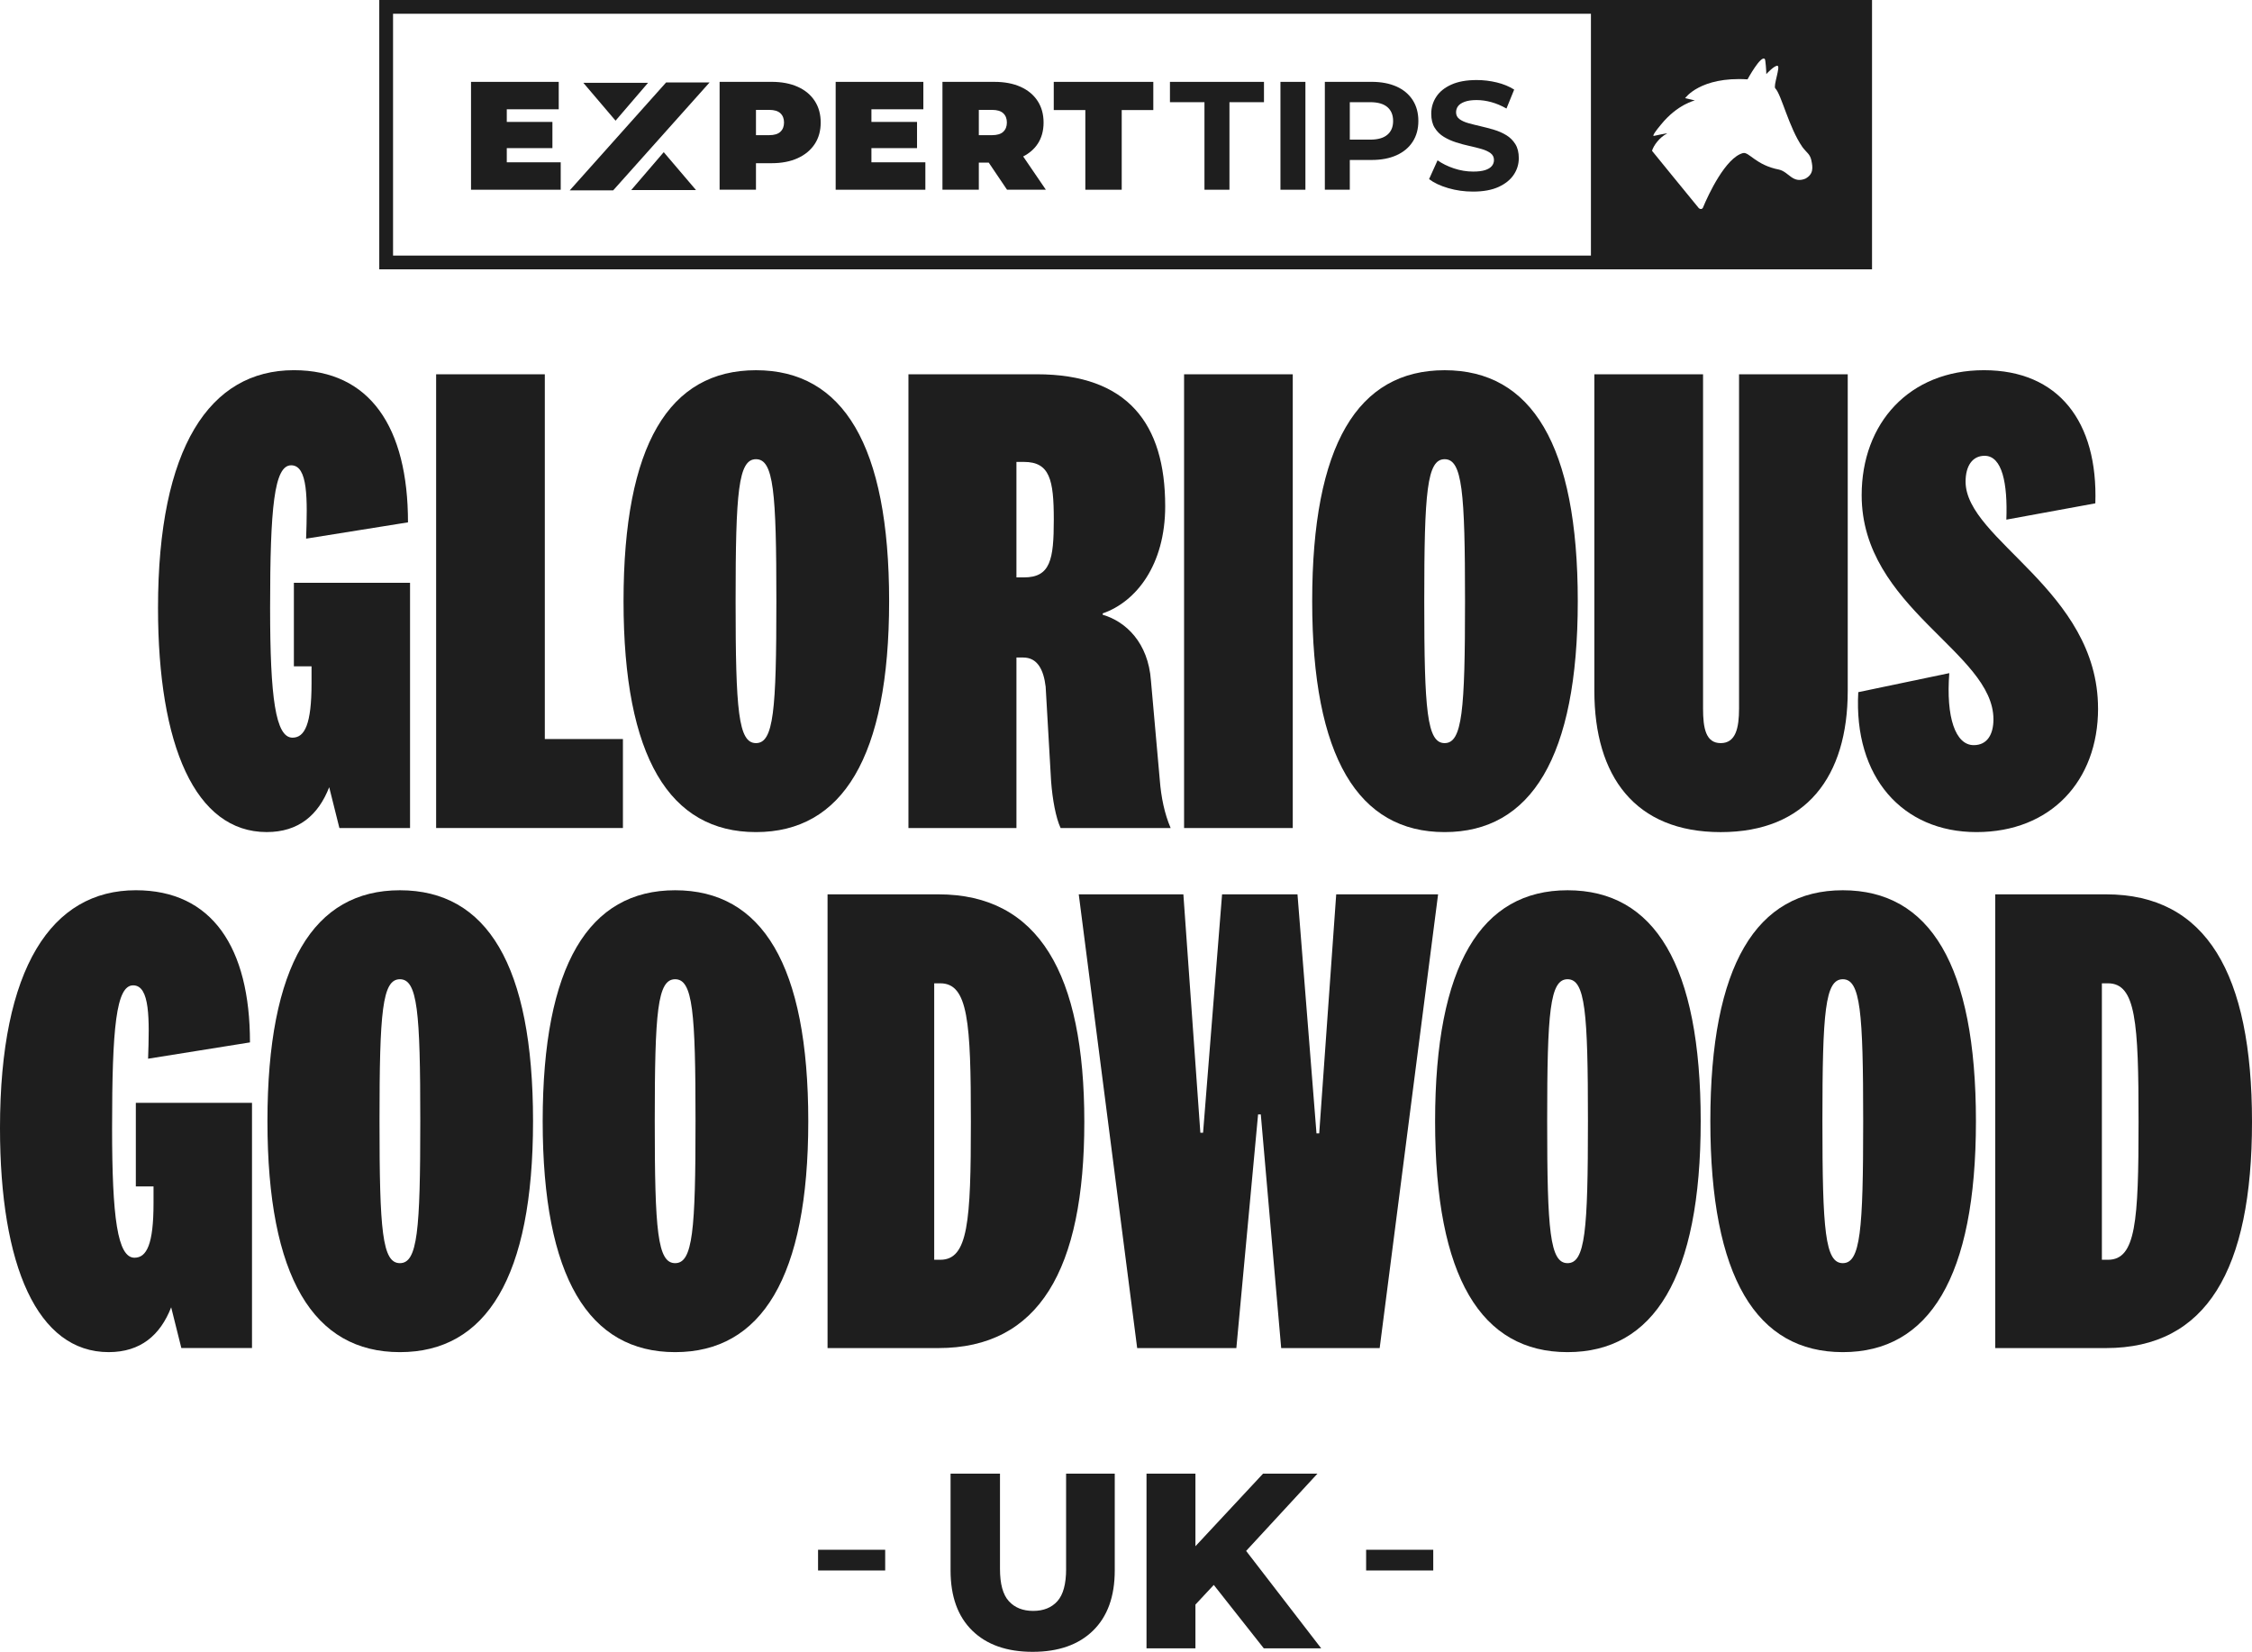
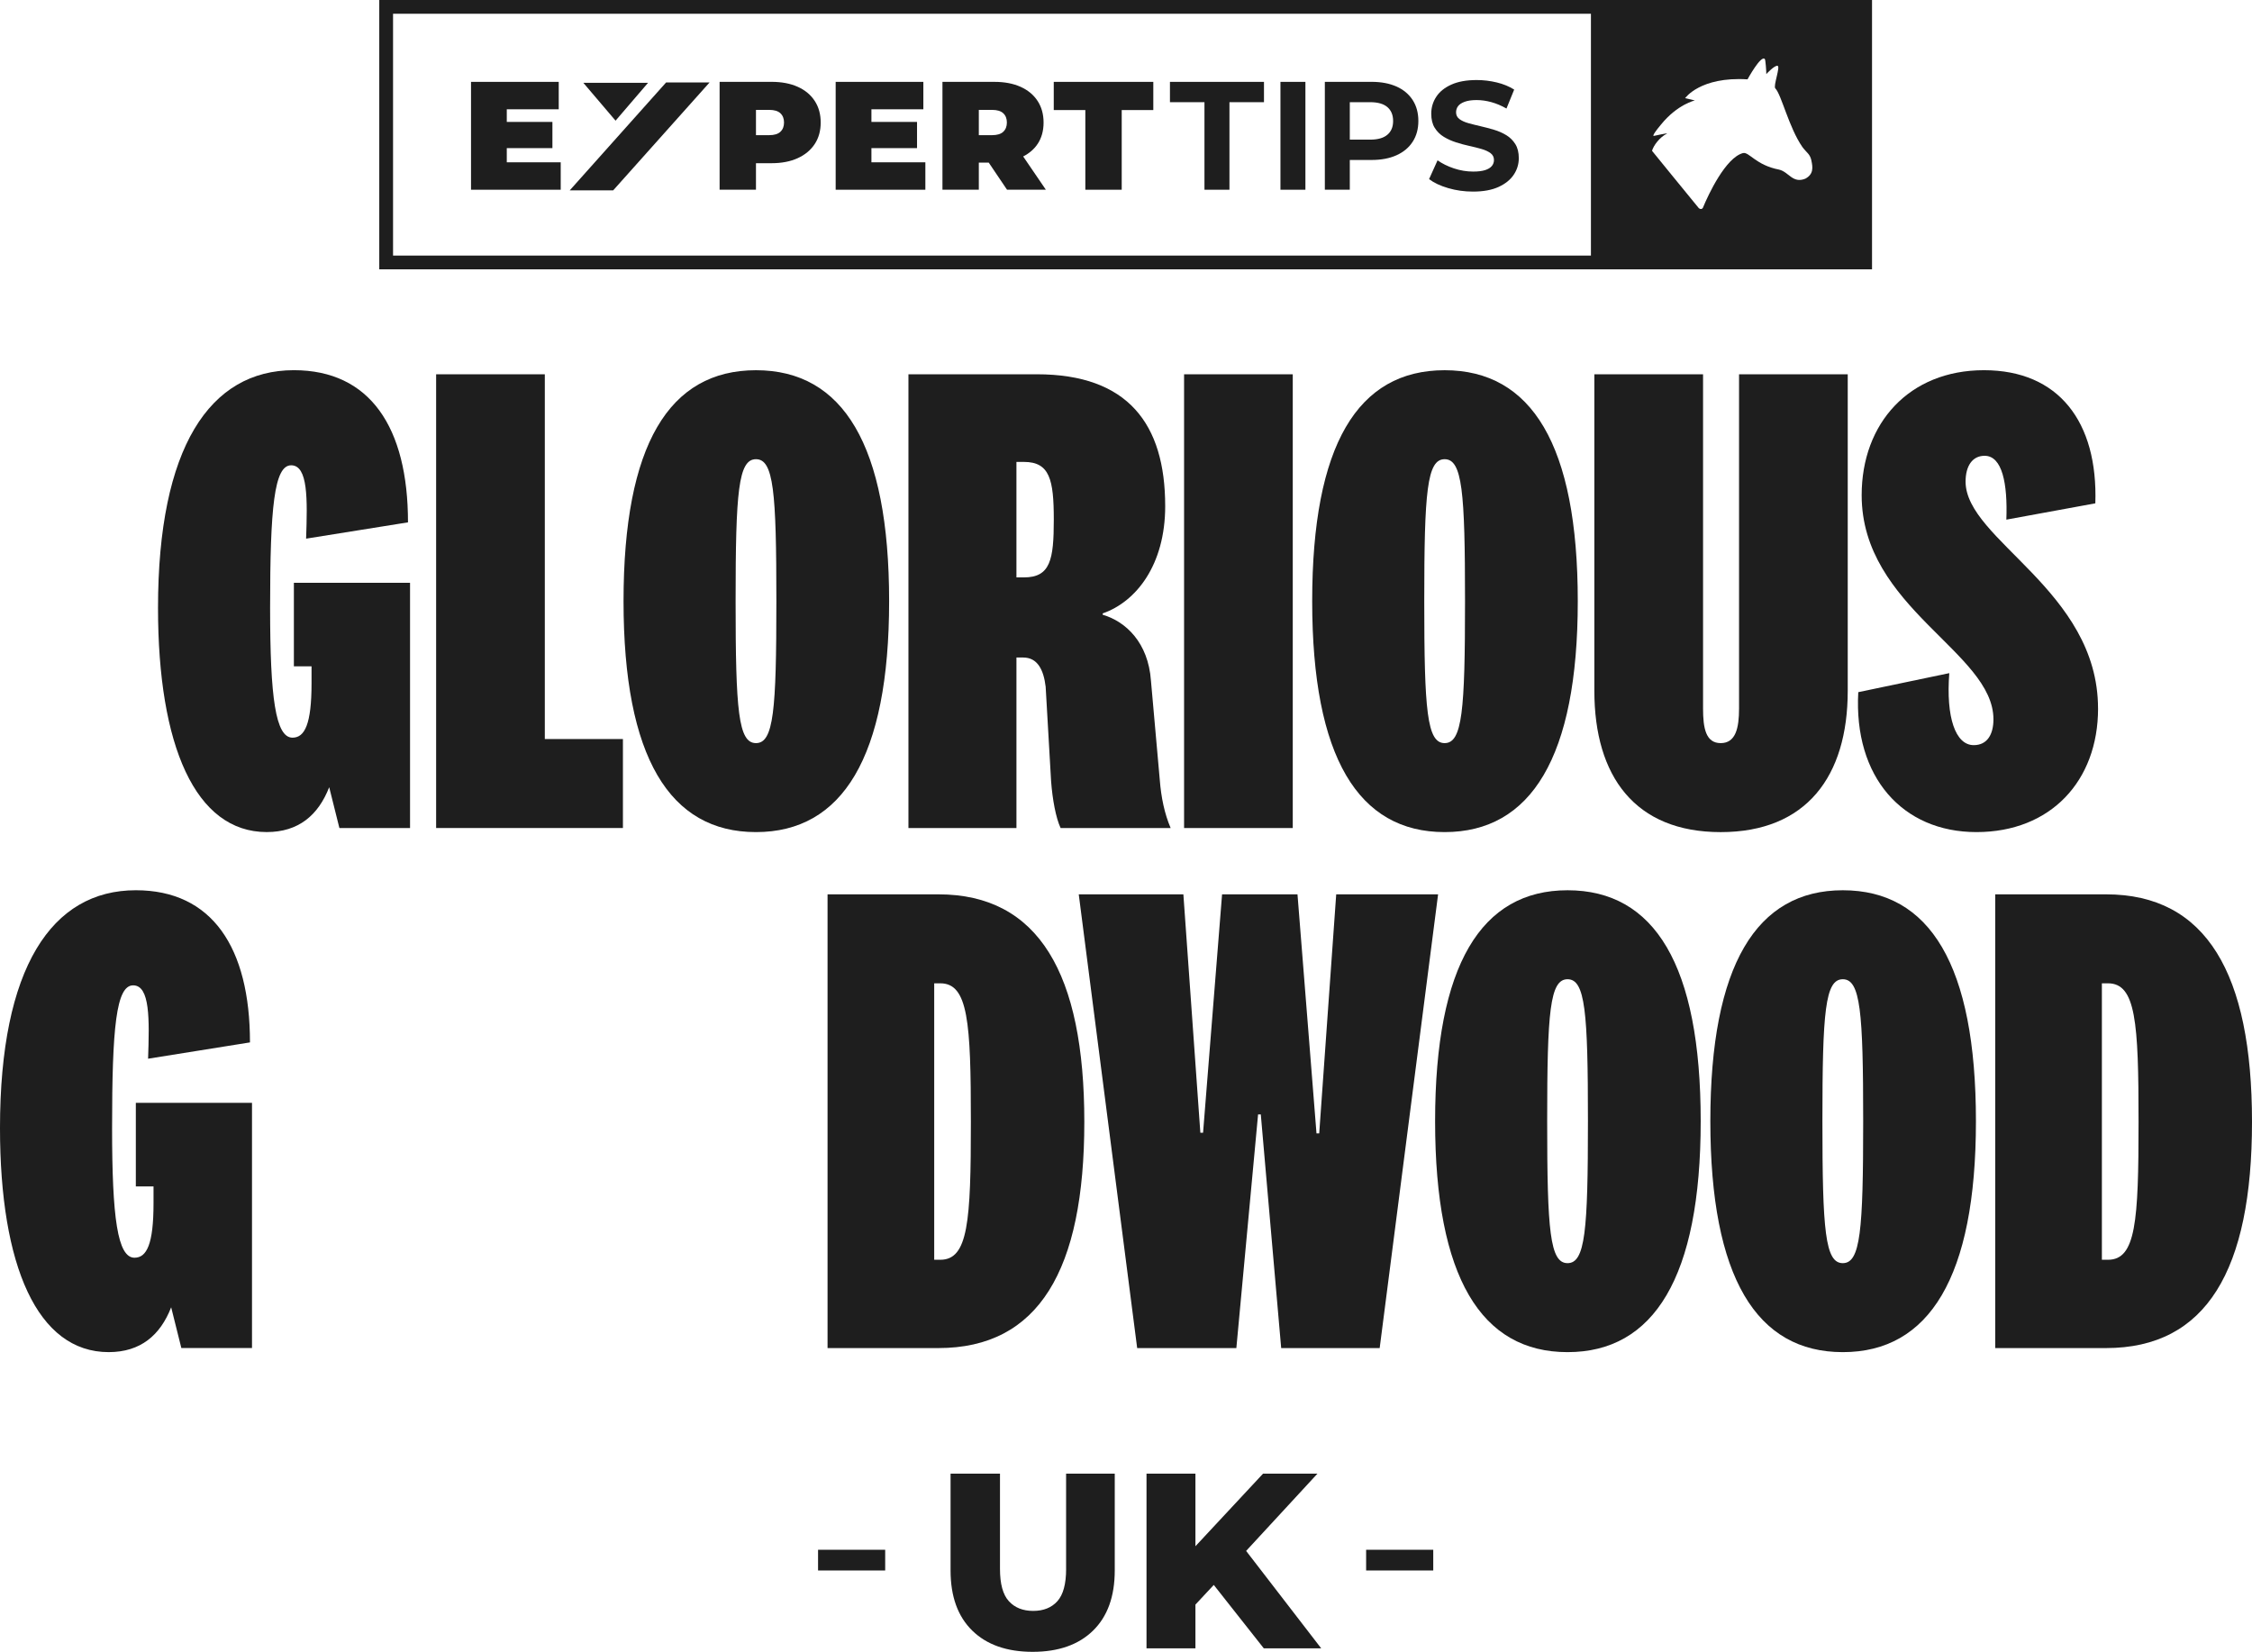
<svg xmlns="http://www.w3.org/2000/svg" id="a" data-name="Layer 1" viewBox="0 0 1176.57 863.05">
  <defs>
    <style>
      .b {
        fill: #1e1e1e;
        stroke-width: 0px;
      }
    </style>
  </defs>
  <rect class="b" x="427.4" y="809.72" width="35.07" height="10.82" />
  <path class="b" d="M557,819.76c0,7.82-1.52,13.43-4.56,16.82-3.04,3.39-7.26,5.08-12.65,5.08s-9.63-1.7-12.71-5.08c-3.09-3.39-4.63-9-4.63-16.82v-49.81h-25.82v50.59c0,13.56,3.78,24.04,11.34,31.42,7.56,7.39,18.08,11.08,31.55,11.08s23.99-3.69,31.55-11.08c7.56-7.39,11.34-17.86,11.34-31.42v-50.59h-25.42v49.81Z" />
  <polygon class="b" points="688.31 769.95 659.89 769.95 624.56 807.87 624.56 769.95 599 769.95 599 861.22 624.56 861.22 624.56 838.36 634.14 828.09 660.28 861.22 690.27 861.22 651.05 810.32 688.31 769.95" />
  <rect class="b" x="713.74" y="809.72" width="35.07" height="10.82" />
  <path class="b" d="M172,411.33l5.32,21.29h36.91v-128.12h-60.69v43.65h9.23v8.87c0,21.29-3.55,28.39-9.94,28.39-8.87,0-11.71-20.94-11.71-67.78,0-52.52,2.13-74.53,11-74.53s8.52,17.74,7.81,38.33l53.23-8.52c0-49.68-19.87-79.5-59.62-79.5-44.01,0-70.98,40.46-70.98,124.21,0,72.04,19.52,117.11,56.78,117.11,16.68,0,26.97-8.87,32.65-23.42Z" />
  <polygon class="b" points="227.86 195.56 227.86 432.62 325.45 432.62 325.45 386.13 284.64 386.13 284.64 195.56 227.86 195.56" />
  <path class="b" d="M325.77,314.09c0,81.62,24.13,120.66,69.2,120.66s69.56-39.04,69.56-120.66-24.13-120.66-69.56-120.66-69.2,39.04-69.2,120.66ZM405.62,314.09c0,57.14-1.42,74.17-10.65,74.17s-10.65-17.03-10.65-74.17,1.42-74.17,10.65-74.17,10.65,17.03,10.65,74.17Z" />
  <path class="b" d="M608.76,264.4c0-42.94-19.52-68.85-67.07-68.85h-67.07v237.07h56.43v-89.08h3.55c7.45,0,10.65,6.39,11.71,15.26l2.84,49.33c.71,9.58,2.48,19.16,4.97,24.49h57.49c-3.19-7.45-4.97-15.97-5.68-25.2l-4.61-51.81c-1.42-19.87-13.13-30.88-25.2-34.42v-.71c17.39-6.03,32.65-25.2,32.65-56.07ZM534.94,301.67h-3.9v-60.33h3.9c13.49,0,15.62,9.23,15.62,30.17s-1.77,30.17-15.62,30.17Z" />
  <rect class="b" x="618.63" y="195.56" width="56.78" height="237.07" />
  <path class="b" d="M685.56,314.09c0,81.62,24.13,120.66,69.2,120.66s69.56-39.04,69.56-120.66-24.13-120.66-69.56-120.66-69.2,39.04-69.2,120.66ZM765.41,314.09c0,57.14-1.42,74.17-10.65,74.17s-10.65-17.03-10.65-74.17,1.42-74.17,10.65-74.17,10.65,17.03,10.65,74.17Z" />
  <path class="b" d="M832.98,195.56v165.38c0,44.72,21.29,73.82,66.01,73.82s66.37-29.1,66.37-73.82v-165.38h-56.78v174.6c0,10.29-1.77,18.1-9.58,18.1s-9.23-7.81-9.23-18.1v-174.6h-56.78Z" />
  <path class="b" d="M1096.13,370.16c0-61.75-69.2-88.01-69.2-118.53,0-8.16,3.55-13.49,9.94-13.49,9.23,0,12.07,14.55,11.36,33.36l46.49-8.52c1.42-42.59-19.16-69.56-58.2-69.56s-63.88,27.68-63.88,65.3c0,58.91,68.85,81.98,68.85,117.11,0,7.81-3.2,13.49-10.29,13.49-9.58,0-14.55-14.55-12.78-37.62l-47.55,9.94c-2.48,44.36,23.07,73.11,61.75,73.11s63.53-26.62,63.53-64.59Z" />
  <path class="b" d="M70.98,619.87h9.23v8.87c0,21.29-3.55,28.39-9.94,28.39-8.87,0-11.71-20.94-11.71-67.78,0-52.52,2.13-74.53,11-74.53s8.52,17.74,7.81,38.33l53.23-8.52c0-49.68-19.87-79.5-59.62-79.5-44.01,0-70.98,40.46-70.98,124.21,0,72.04,19.52,117.11,56.78,117.11,16.68,0,26.97-8.87,32.65-23.42l5.32,21.29h36.91v-128.12h-60.69v43.65Z" />
-   <path class="b" d="M208.93,465.14c-45.07,0-69.2,39.04-69.2,120.66s24.13,120.66,69.2,120.66,69.56-39.04,69.56-120.66-24.13-120.66-69.56-120.66ZM208.93,659.97c-9.23,0-10.65-17.03-10.65-74.17s1.42-74.17,10.65-74.17,10.65,17.04,10.65,74.17-1.42,74.17-10.65,74.17Z" />
-   <path class="b" d="M352.73,465.14c-45.07,0-69.2,39.04-69.2,120.66s24.13,120.66,69.2,120.66,69.56-39.04,69.56-120.66-24.13-120.66-69.56-120.66ZM352.73,659.97c-9.23,0-10.65-17.03-10.65-74.17s1.42-74.17,10.65-74.17,10.65,17.04,10.65,74.17-1.42,74.17-10.65,74.17Z" />
  <path class="b" d="M566.51,586.16c0-77.37-23.78-118.89-76.3-118.89h-57.85v237.07h57.85c52.52,0,76.3-40.81,76.3-118.18ZM491.27,658.2h-3.19v-144.44h3.19c14.55,0,15.97,20.23,15.97,72.4s-1.42,72.04-15.97,72.04Z" />
  <polygon class="b" points="657.29 582.25 658.71 582.25 669.36 704.33 720.82 704.33 751.34 467.27 698.11 467.27 689.23 592.19 687.81 592.19 677.88 467.27 638.48 467.27 628.55 591.83 627.13 591.83 618.26 467.27 563.6 467.27 594.12 704.33 645.94 704.33 657.29 582.25" />
  <path class="b" d="M818.98,465.14c-45.07,0-69.2,39.04-69.2,120.66s24.13,120.66,69.2,120.66,69.56-39.04,69.56-120.66-24.13-120.66-69.56-120.66ZM818.98,659.97c-9.23,0-10.65-17.03-10.65-74.17s1.42-74.17,10.65-74.17,10.65,17.04,10.65,74.17-1.42,74.17-10.65,74.17Z" />
  <path class="b" d="M962.78,465.14c-45.07,0-69.2,39.04-69.2,120.66s24.13,120.66,69.2,120.66,69.56-39.04,69.56-120.66-24.13-120.66-69.56-120.66ZM962.78,659.97c-9.23,0-10.65-17.03-10.65-74.17s1.42-74.17,10.65-74.17,10.65,17.04,10.65,74.17-1.42,74.17-10.65,74.17Z" />
  <path class="b" d="M1100.27,467.27h-57.85v237.07h57.85c52.52,0,76.3-40.81,76.3-118.18s-23.78-118.89-76.3-118.89ZM1101.33,658.2h-3.19v-144.44h3.19c14.55,0,15.97,20.23,15.97,72.4s-1.42,72.04-15.97,72.04Z" />
  <path class="b" d="M831.19,140.73h146.86V0H198.15v140.73h633.04ZM864.27,70.95s-2.35,1.19,3.54-5.89c8.64-10.61,17.69-12.58,17.69-12.58l-5.1-1.19s7.84-11.39,32.6-9.83c0,0,7.07-12.96,9.04-10.61.38.4.78,6.29.78,7.86,0,0,4.32-4.72,5.89-4.32,1.57.38-2.37,10.59-1.19,11.78,3.16,3.16,7.07,20.44,14.15,30.65,2.37,3.16,3.94,3.54,4.72,7.07l-.02.02c.78,3.54,1.19,7.07-3.13,9.43-6.67,2.73-8.64-3.54-13.75-4.72-12.18-2.35-15.72-9.43-18.85-8.64-9.04,2.35-18.07,21.6-20.82,28.27-.38,1.19-1.57,1.19-2.35.4-5.51-6.67-24.36-29.86-24.36-29.86.78-2.75,3.92-7.07,7.84-9.02.4-.38-6.67,1.19-6.67,1.19ZM205.35,7.2h625.84v126.34H205.35V7.2Z" />
  <polygon class="b" points="338.58 43.26 304.76 43.26 321.6 63.05 338.58 43.26" />
-   <polygon class="b" points="329.79 99.29 363.62 99.29 346.77 79.5 329.79 99.29" />
  <polygon class="b" points="264.77 77.39 288.61 77.39 288.61 63.7 264.77 63.7 264.77 57.1 291.91 57.1 291.91 42.77 246.09 42.77 246.09 99.13 292.95 99.13 292.95 84.8 264.77 84.8 264.77 77.39" />
  <path class="b" d="M416.75,45.34c-3.84-1.72-8.39-2.58-13.65-2.58h-27.14v56.36h19v-13.85h8.13c5.26,0,9.81-.87,13.65-2.62,3.84-1.74,6.8-4.2,8.9-7.37,2.09-3.17,3.14-6.92,3.14-11.27s-1.05-8.12-3.14-11.31c-2.09-3.19-5.06-5.65-8.9-7.37ZM407.73,68.85c-1.26,1.18-3.21,1.77-5.84,1.77h-6.93v-13.21h6.93c2.63,0,4.58.59,5.84,1.77,1.26,1.18,1.89,2.79,1.89,4.83s-.63,3.65-1.89,4.83Z" />
  <polygon class="b" points="455.28 77.39 479.11 77.39 479.11 63.7 455.28 63.7 455.28 57.1 482.41 57.1 482.41 42.77 436.6 42.77 436.6 99.13 483.46 99.13 483.46 84.8 455.28 84.8 455.28 77.39" />
  <path class="b" d="M542.08,75.26c2.09-3.14,3.14-6.88,3.14-11.23s-1.05-8.12-3.14-11.31c-2.09-3.19-5.06-5.65-8.9-7.37-3.84-1.72-8.39-2.58-13.65-2.58h-27.14v56.36h19v-14.17h5.18l9.56,14.17h20.29l-11.86-17.38c3.15-1.62,5.68-3.76,7.51-6.5ZM524.16,68.85c-1.26,1.18-3.21,1.77-5.84,1.77h-6.93v-13.21h6.93c2.63,0,4.58.59,5.84,1.77,1.26,1.18,1.89,2.79,1.89,4.83s-.63,3.65-1.89,4.83Z" />
  <polygon class="b" points="550.54 57.5 567.04 57.5 567.04 99.13 586.05 99.13 586.05 57.5 602.55 57.5 602.55 42.77 550.54 42.77 550.54 57.5" />
  <polygon class="b" points="611.25 53.39 629.28 53.39 629.28 99.13 642.33 99.13 642.33 53.39 660.37 53.39 660.37 42.77 611.25 42.77 611.25 53.39" />
  <rect class="b" x="668.98" y="42.77" width="13.04" height="56.36" />
  <path class="b" d="M729.61,45.22c-3.65-1.64-8-2.46-13.04-2.46h-24.4v56.36h13.04v-15.54h11.35c5.04,0,9.39-.82,13.04-2.46,3.65-1.64,6.47-3.99,8.45-7.05,1.99-3.06,2.98-6.68,2.98-10.87s-.99-7.89-2.98-10.95c-1.99-3.06-4.8-5.41-8.45-7.05ZM724.86,70.38c-1.99,1.72-4.99,2.58-9.02,2.58h-10.63v-19.57h10.63c4.03,0,7.03.86,9.02,2.58,1.99,1.72,2.98,4.13,2.98,7.25s-.99,5.45-2.98,7.17Z" />
  <path class="b" d="M786.98,70.63c-1.93-1.18-4.07-2.12-6.4-2.82-2.33-.7-4.67-1.31-7.01-1.85-2.33-.54-4.47-1.07-6.4-1.61-1.93-.54-3.49-1.25-4.67-2.13-1.18-.89-1.77-2.05-1.77-3.5,0-1.23.35-2.32,1.05-3.26.7-.94,1.85-1.7,3.46-2.29,1.61-.59,3.68-.89,6.2-.89s5.1.36,7.73,1.09c2.63.72,5.26,1.84,7.89,3.34l4.03-9.9c-2.63-1.66-5.66-2.91-9.1-3.74-3.44-.83-6.93-1.25-10.47-1.25-5.31,0-9.73.79-13.25,2.38-3.52,1.58-6.15,3.7-7.89,6.36-1.74,2.66-2.62,5.6-2.62,8.82,0,3.01.6,5.48,1.81,7.41,1.21,1.93,2.78,3.49,4.71,4.67,1.93,1.18,4.07,2.15,6.4,2.9,2.33.75,4.67,1.38,7.01,1.89,2.33.51,4.47,1.05,6.4,1.61,1.93.56,3.49,1.29,4.67,2.17,1.18.89,1.77,2.08,1.77,3.58,0,1.18-.38,2.23-1.13,3.14-.75.91-1.92,1.62-3.5,2.13-1.58.51-3.66.76-6.24.76-3.38,0-6.72-.55-10.03-1.65-3.3-1.1-6.16-2.51-8.57-4.23l-4.43,9.82c2.52,1.93,5.85,3.5,9.99,4.71,4.13,1.21,8.45,1.81,12.96,1.81,5.37,0,9.81-.81,13.33-2.42,3.52-1.61,6.16-3.73,7.93-6.36,1.77-2.63,2.66-5.53,2.66-8.7,0-2.95-.6-5.39-1.81-7.33-1.21-1.93-2.78-3.49-4.71-4.67Z" />
  <polygon class="b" points="297.67 99.45 320.37 99.45 370.71 43.09 348 43.09 297.67 99.45" />
</svg>